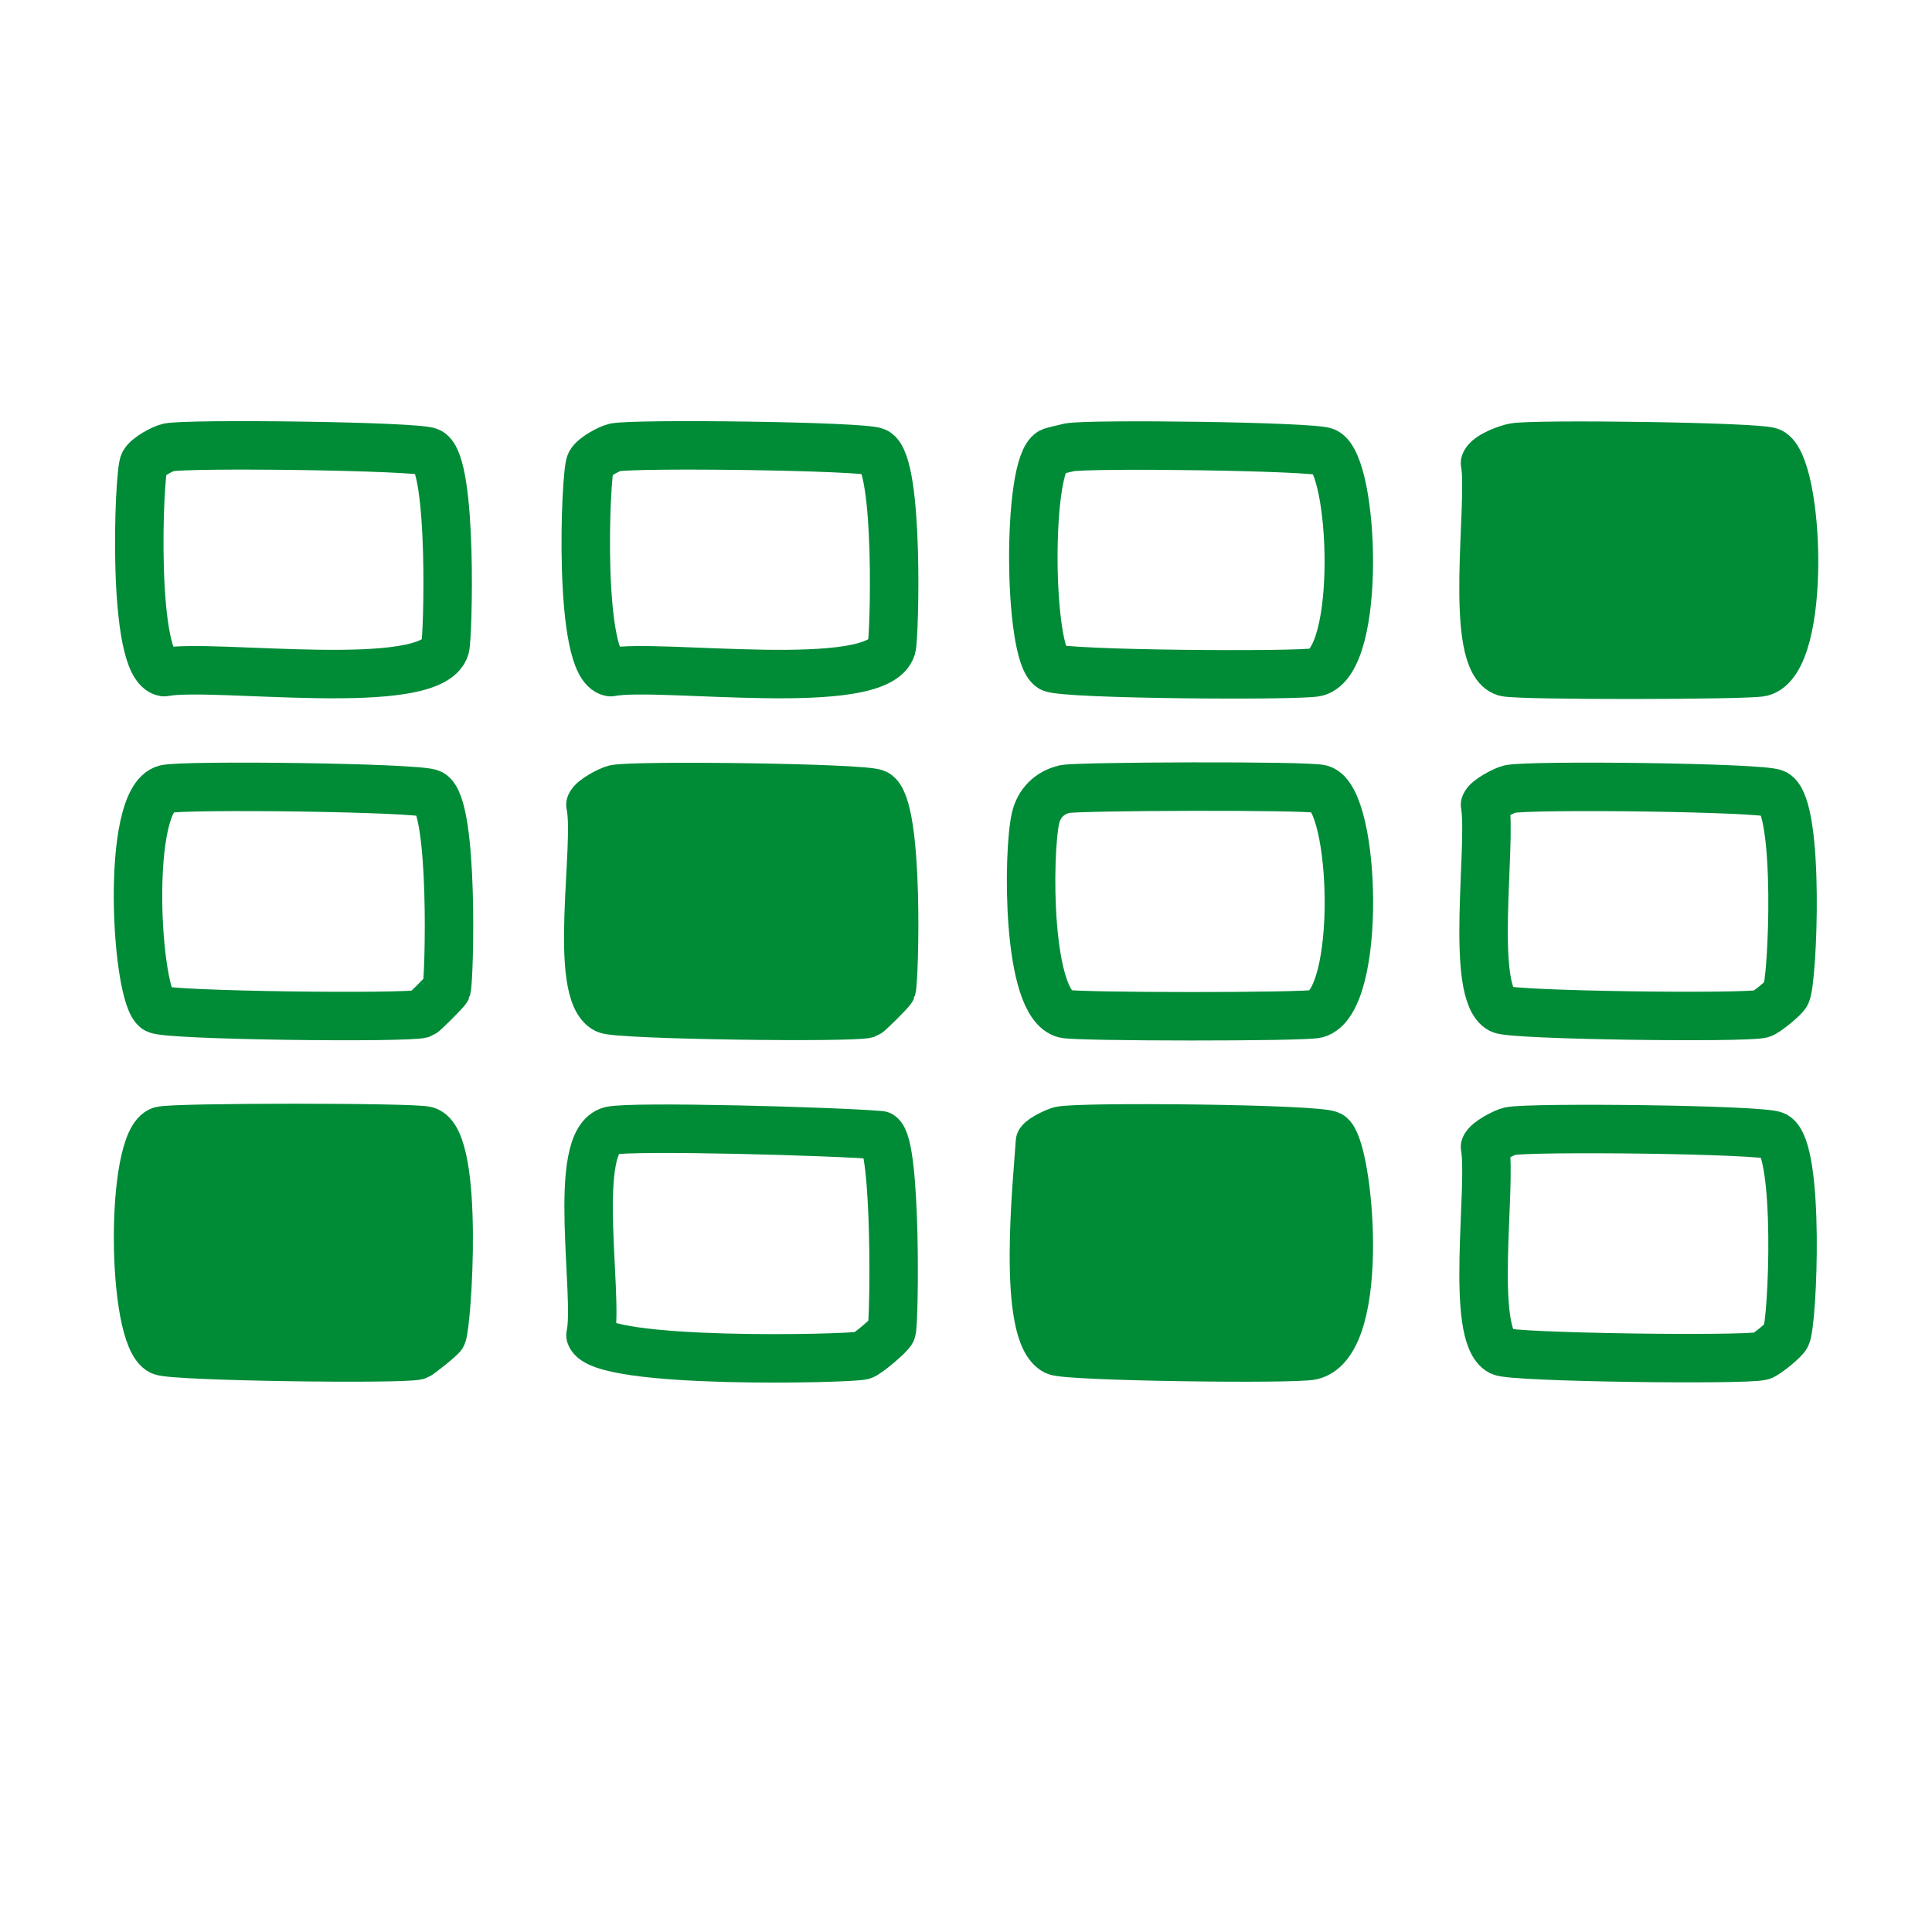
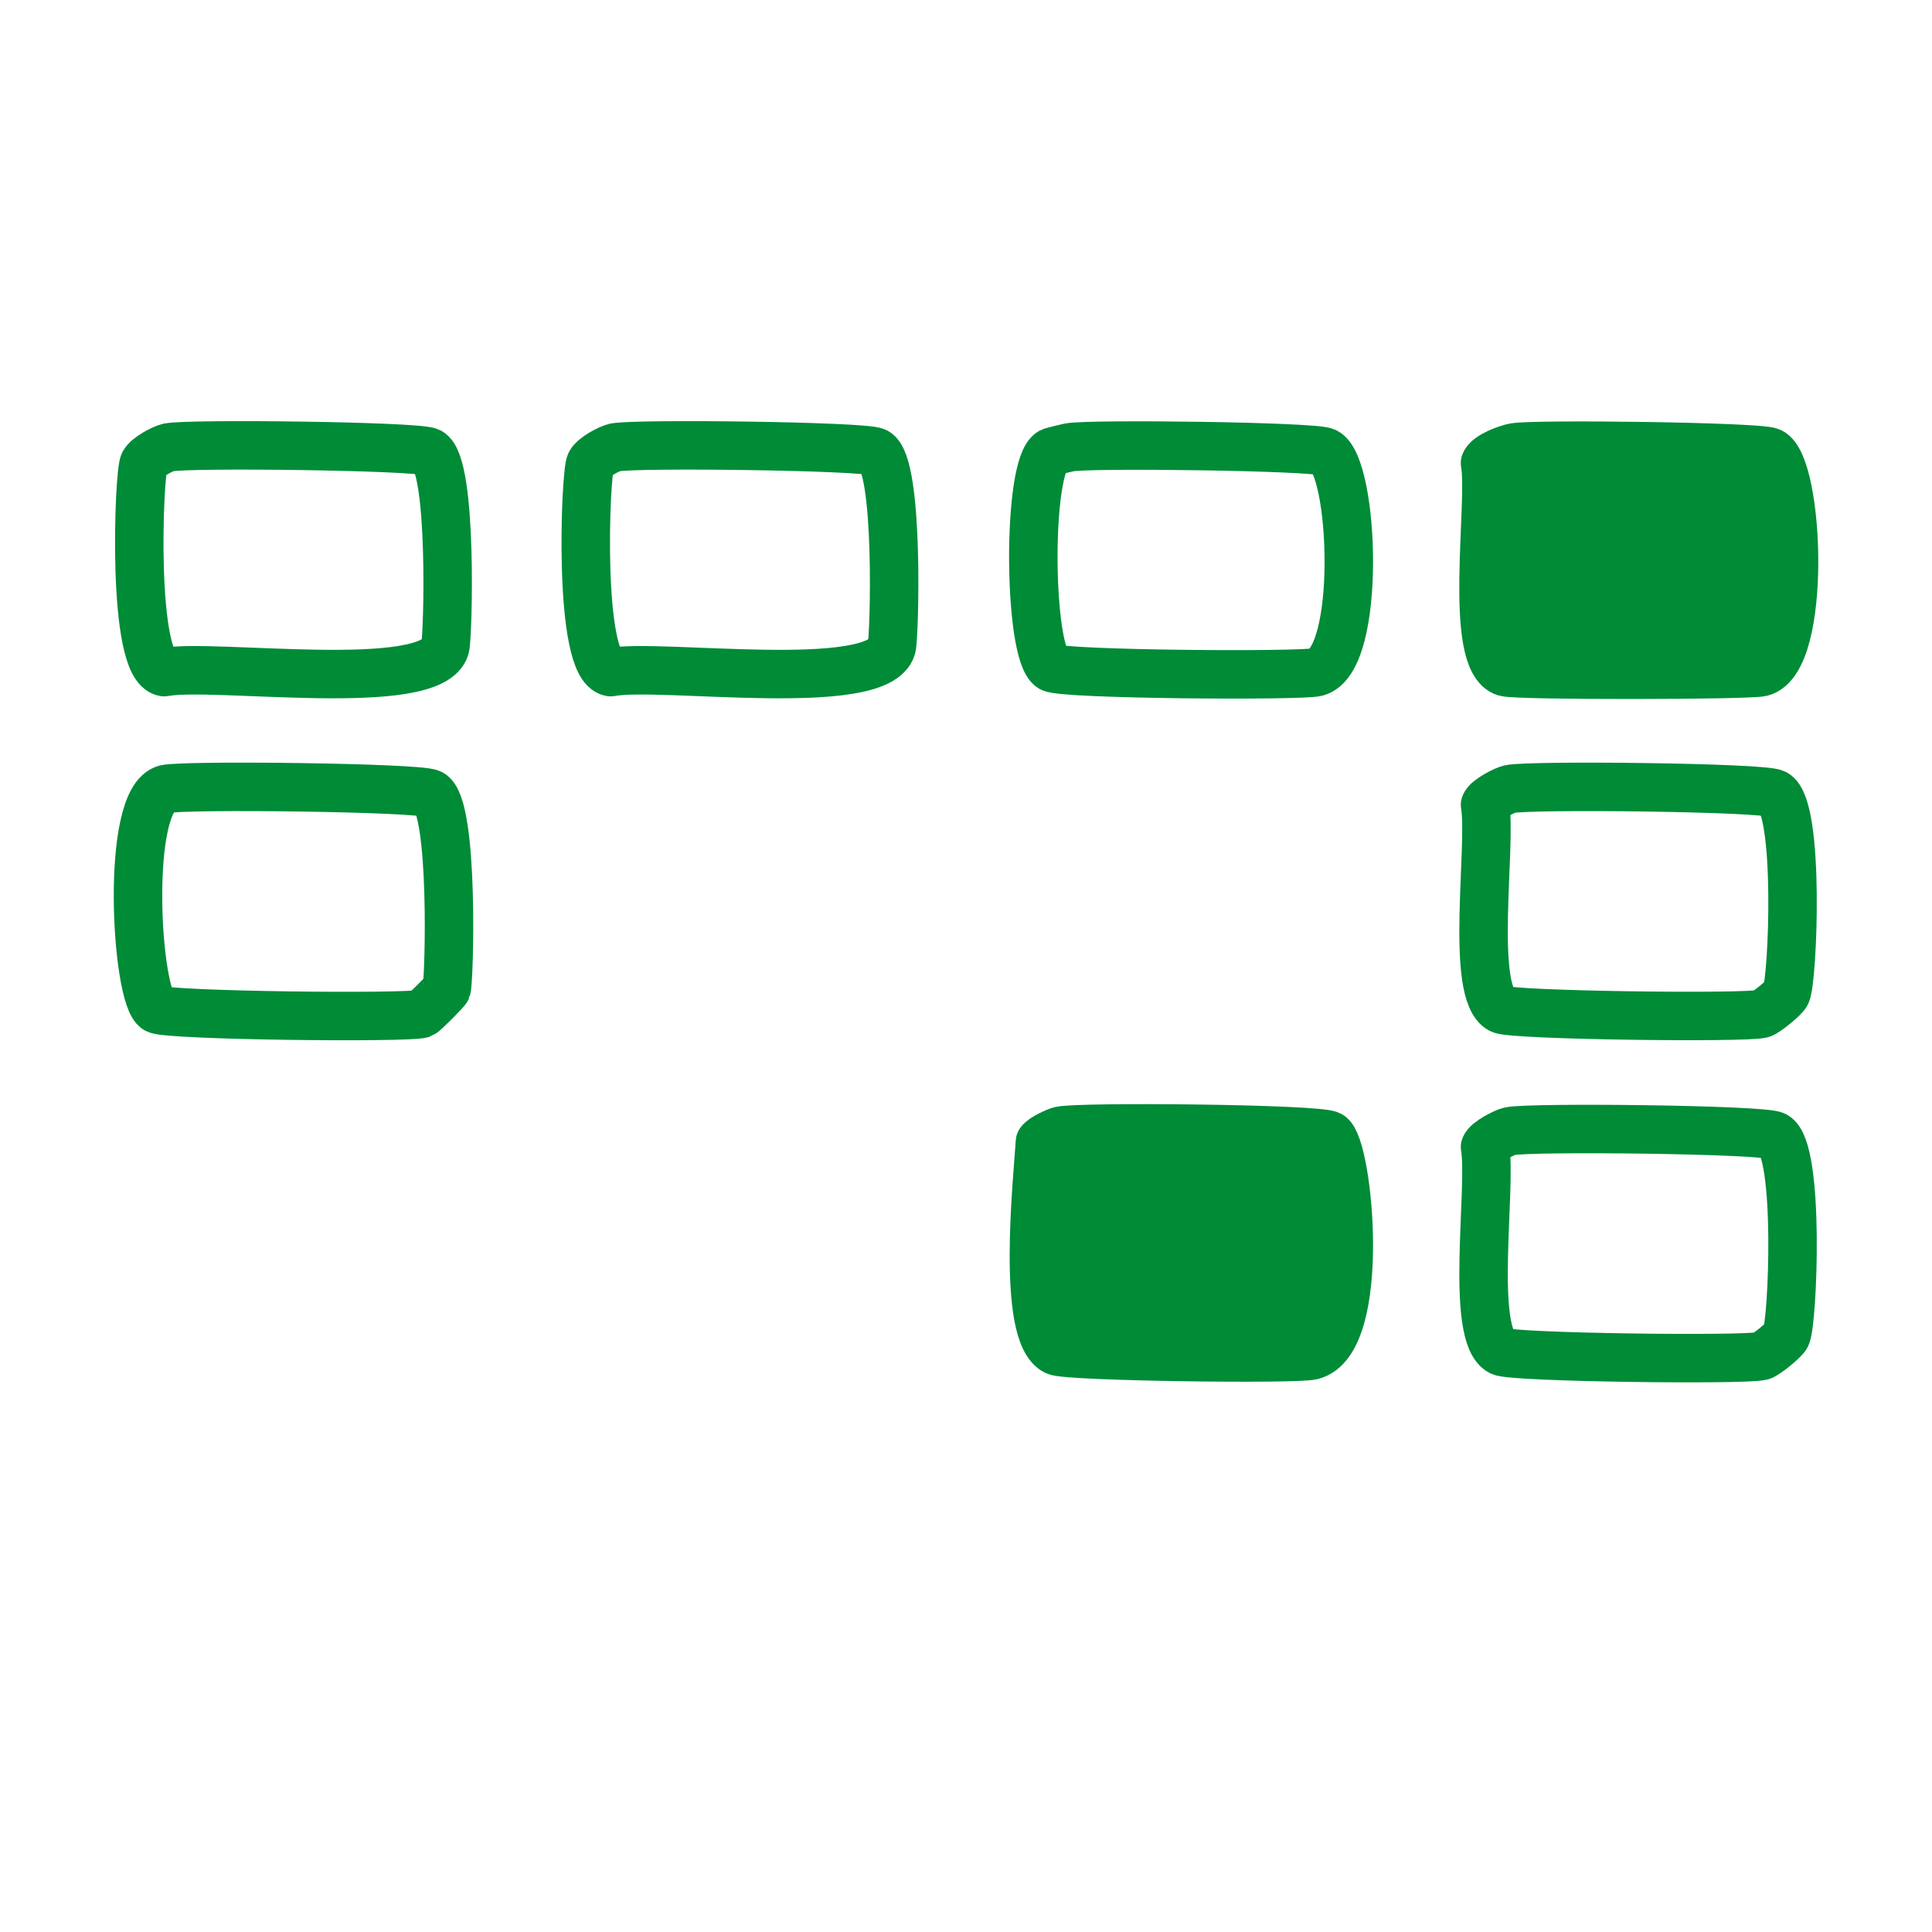
<svg xmlns="http://www.w3.org/2000/svg" id="Layer_1" viewBox="0 0 446.48 446.48">
  <defs>
    <style>
      .cls-1 {
        fill: #008b37;
      }

      .cls-1, .cls-2 {
        stroke: #008b37;
        stroke-linecap: round;
        stroke-linejoin: round;
        stroke-width: 11.2px;
      }

      .cls-2 {
        fill: none;
      }
    </style>
  </defs>
  <g id="Generative_Object">
    <g>
      <path class="cls-2" d="M247.09,103.39c4.58-.91,56.56-.26,59.22,1.04,6.65,3.25,8.44,48.16-2.08,50.91-3.51.92-58.69.57-61.3-1.04-5.33-3.28-5.68-46.84,0-49.87.19-.1,3.52-.91,4.16-1.04Z" />
-       <path class="cls-2" d="M246.05,182.35c2.89-.65,56.39-.87,59.22,0,8.11,2.48,9.46,49.12-1.04,51.95-2.81.76-55.36.72-58.18,0-8.88-2.27-8.54-37.26-6.75-45.19.79-3.49,3.26-5.97,6.75-6.75Z" />
      <path class="cls-1" d="M245.01,261.31c4.28-1.05,59.64-.52,62.34,1.04,4.32,2.5,8.69,47.66-4.16,50.91-3.79.96-56.57.28-59.22-1.04-8.03-3.99-4.19-39.55-3.64-48.31.59-.92,3.79-2.38,4.68-2.6Z" />
      <path class="cls-2" d="M348.9,182.35c4.56-1.01,58.61-.43,61.3,1.04,5.8,3.18,4.12,42.97,2.6,46.23-.47,1-4.67,4.41-5.71,4.68-3.92,1.01-57.58.35-60.26-1.04-7.27-3.78-2.03-38.08-3.64-47.27.47-1.31,4.49-3.37,5.71-3.64Z" />
      <path class="cls-2" d="M348.9,261.42c4.56-1.01,58.61-.43,61.3,1.04,5.8,3.18,4.12,42.97,2.6,46.23-.47,1-4.67,4.41-5.71,4.68-3.92,1.01-57.58.35-60.26-1.04-7.27-3.78-2.03-38.08-3.64-47.27.47-1.31,4.49-3.37,5.71-3.64Z" />
      <path class="cls-2" d="M38.27,182.35c4-1.03,58.59-.4,61.3,1.04,5.39,2.87,4.29,42.96,3.64,45.19-.11.39-5.33,5.6-5.71,5.71-3.52,1.03-58.6.42-61.3-1.04-4.75-2.58-7.43-48.45,2.08-50.91Z" />
      <path class="cls-1" d="M349.94,103.39c4.61-.87,56.53-.21,59.22,1.04,6.67,3.11,8.53,48.14-2.08,50.91-2.87.75-56.38.84-59.22,0-8.8-2.61-2.99-39.55-4.68-48.31.64-1.74,5.16-3.34,6.75-3.64Z" />
-       <path class="cls-1" d="M37.23,261.31c2.94-.85,58.36-.87,61.3,0,7.73,2.29,4.81,44.83,3.64,47.27-.28.58-5.36,4.58-5.71,4.68-3.61.96-56.56.26-59.22-1.04-7-3.42-7.22-48.81,0-50.91Z" />
      <path class="cls-2" d="M142.16,103.39c4.38-.96,57.58-.34,60.26,1.04,5.46,2.81,4.29,42.95,3.64,45.19-3.18,10.91-53.79,3.53-64.93,5.71-7.7-1.24-5.87-46.08-4.68-48.31.78-1.45,4.3-3.32,5.71-3.64Z" />
      <path class="cls-2" d="M38.98,103.39c4.38-.96,57.58-.34,60.26,1.04,5.46,2.81,4.29,42.95,3.64,45.19-3.18,10.91-53.79,3.53-64.93,5.71-7.7-1.24-5.87-46.08-4.68-48.31.78-1.45,4.3-3.32,5.71-3.64Z" />
-       <path class="cls-1" d="M142.16,182.35c4.36-.97,57.58-.35,60.26,1.04,5.46,2.84,4.29,42.95,3.64,45.19-.11.39-5.33,5.6-5.71,5.71-3.45,1-57.56.31-60.26-1.04-7.95-3.99-1.65-38.19-3.64-47.27.47-1.31,4.49-3.37,5.71-3.64Z" />
-       <path class="cls-2" d="M141.12,261.31c4.56-1.16,51.86.11,62.34,1.04,3.75,2.35,3.26,42.99,2.6,45.19-.26.87-5.65,5.44-6.75,5.71-3.12.79-60.62,2.14-62.85-4.68,2.01-8.96-4.61-44.91,4.68-47.27Z" />
    </g>
  </g>
</svg>